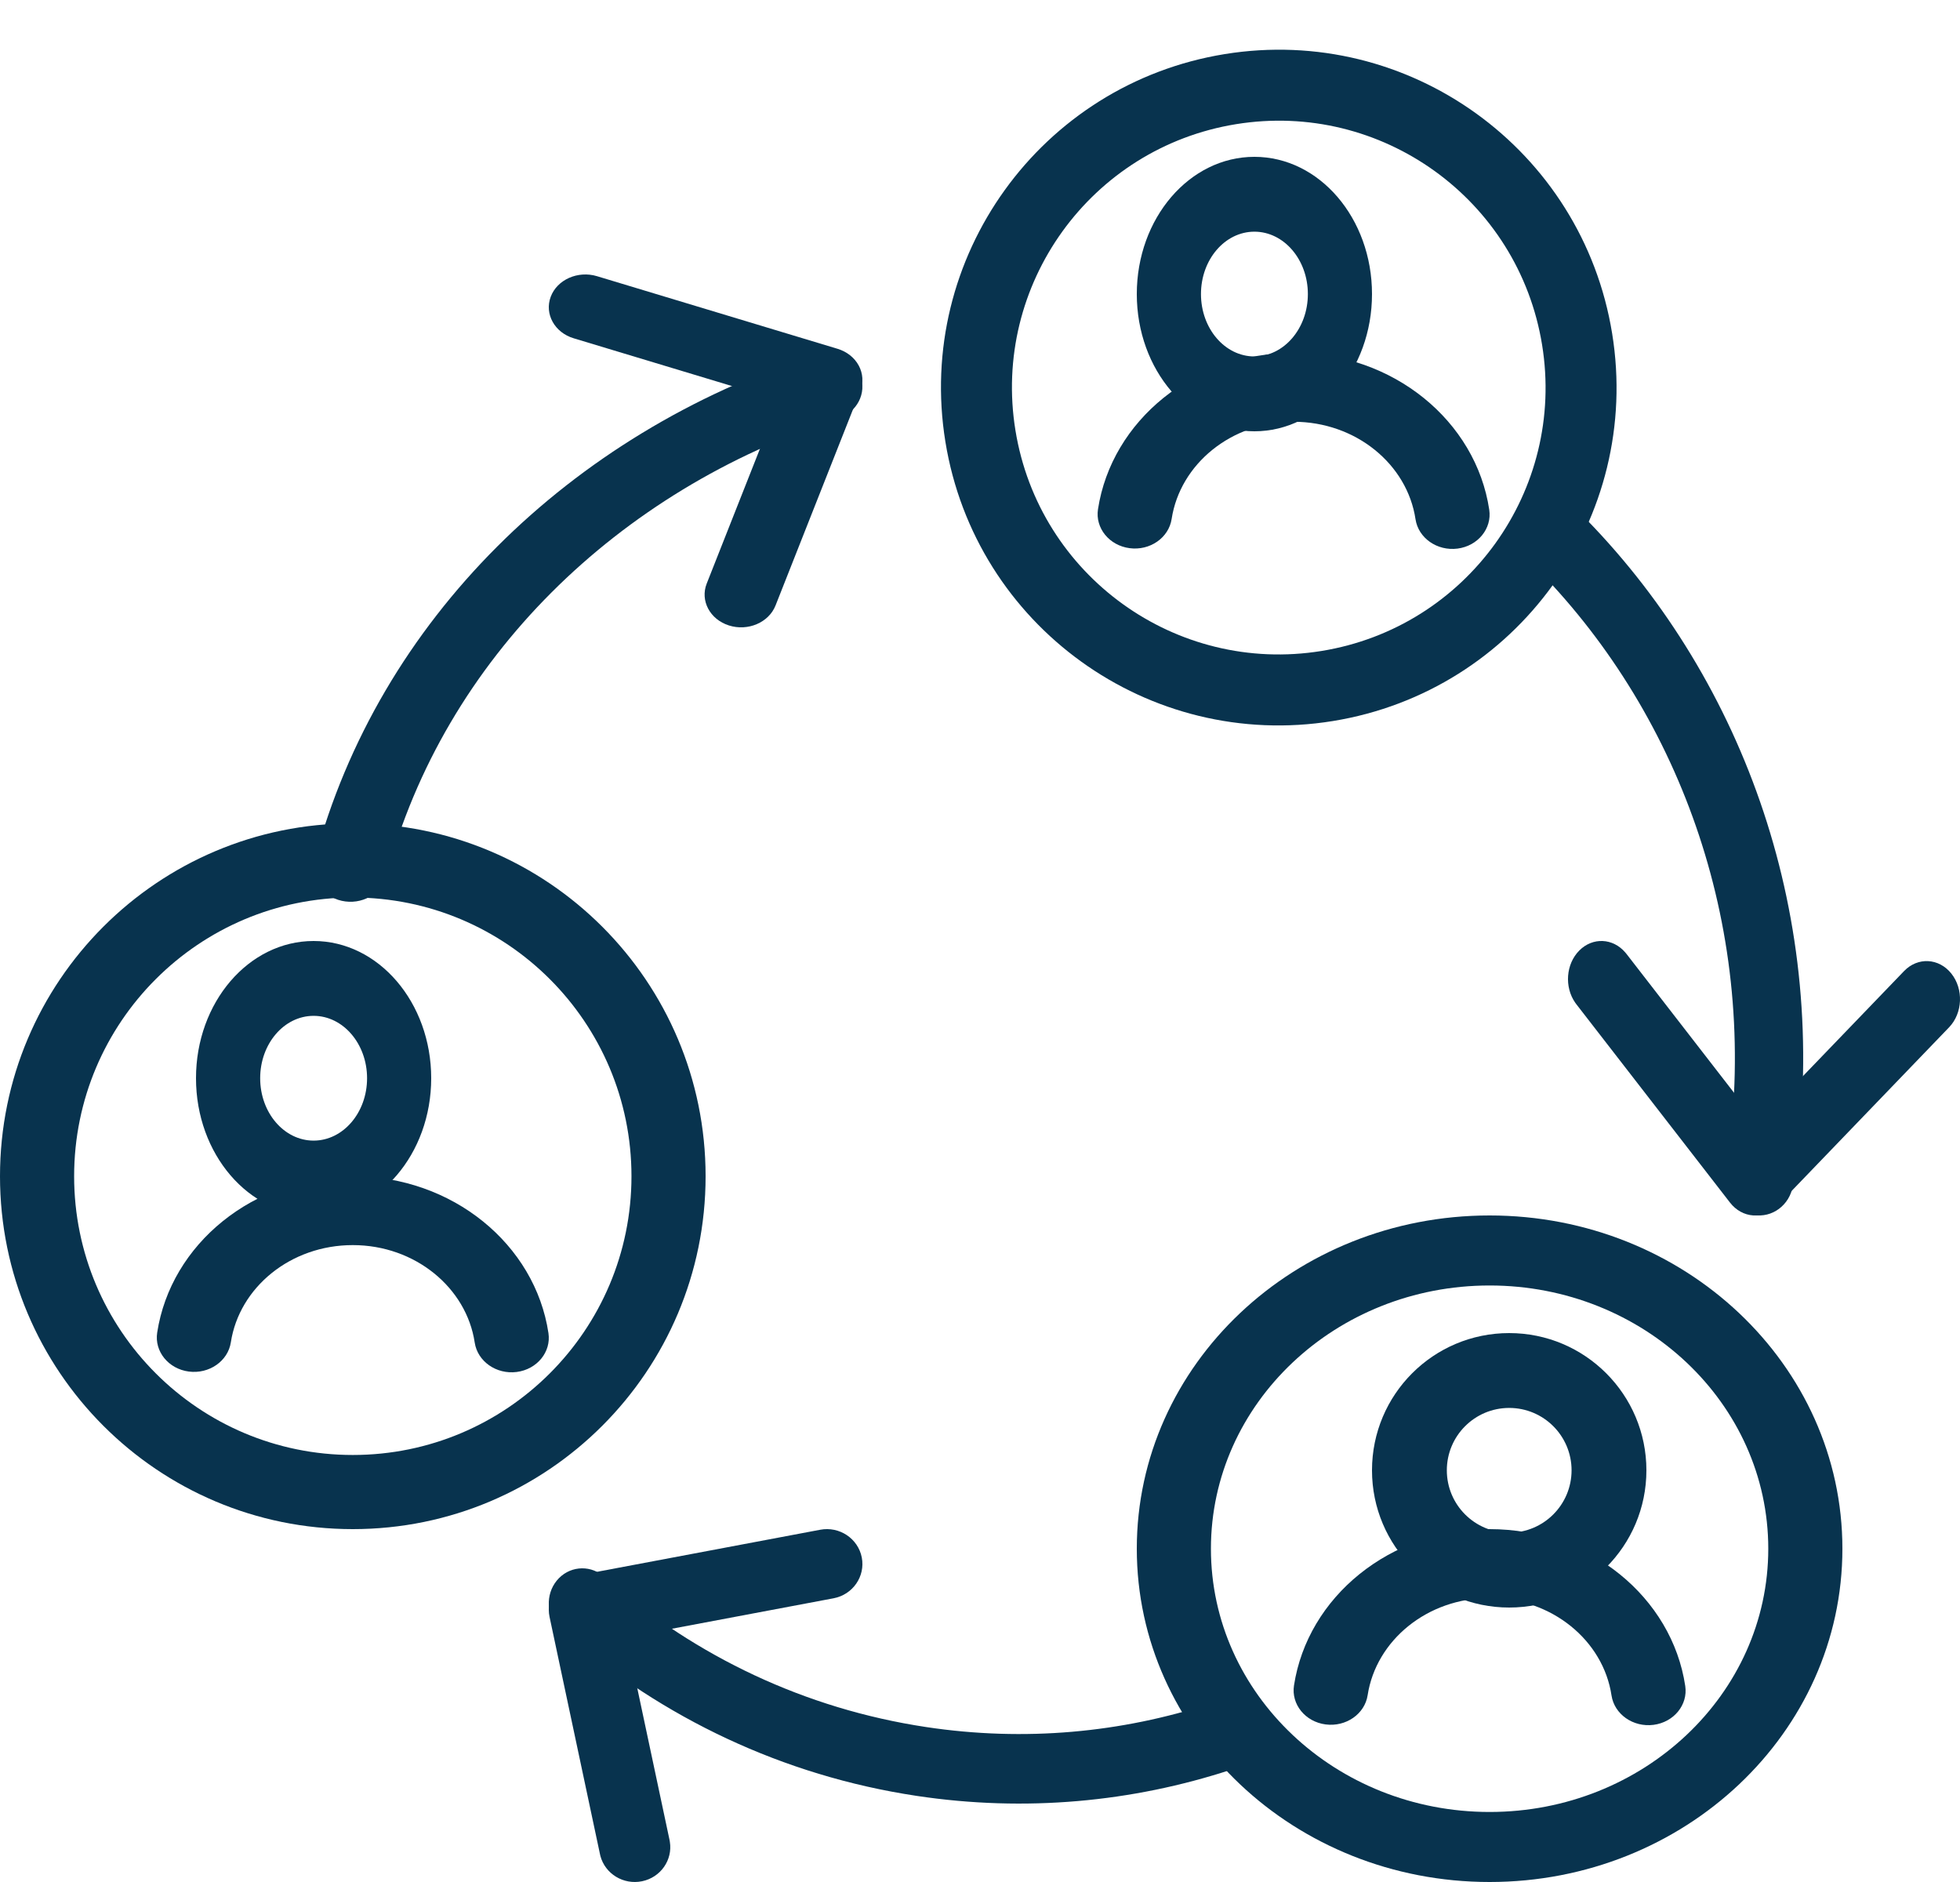
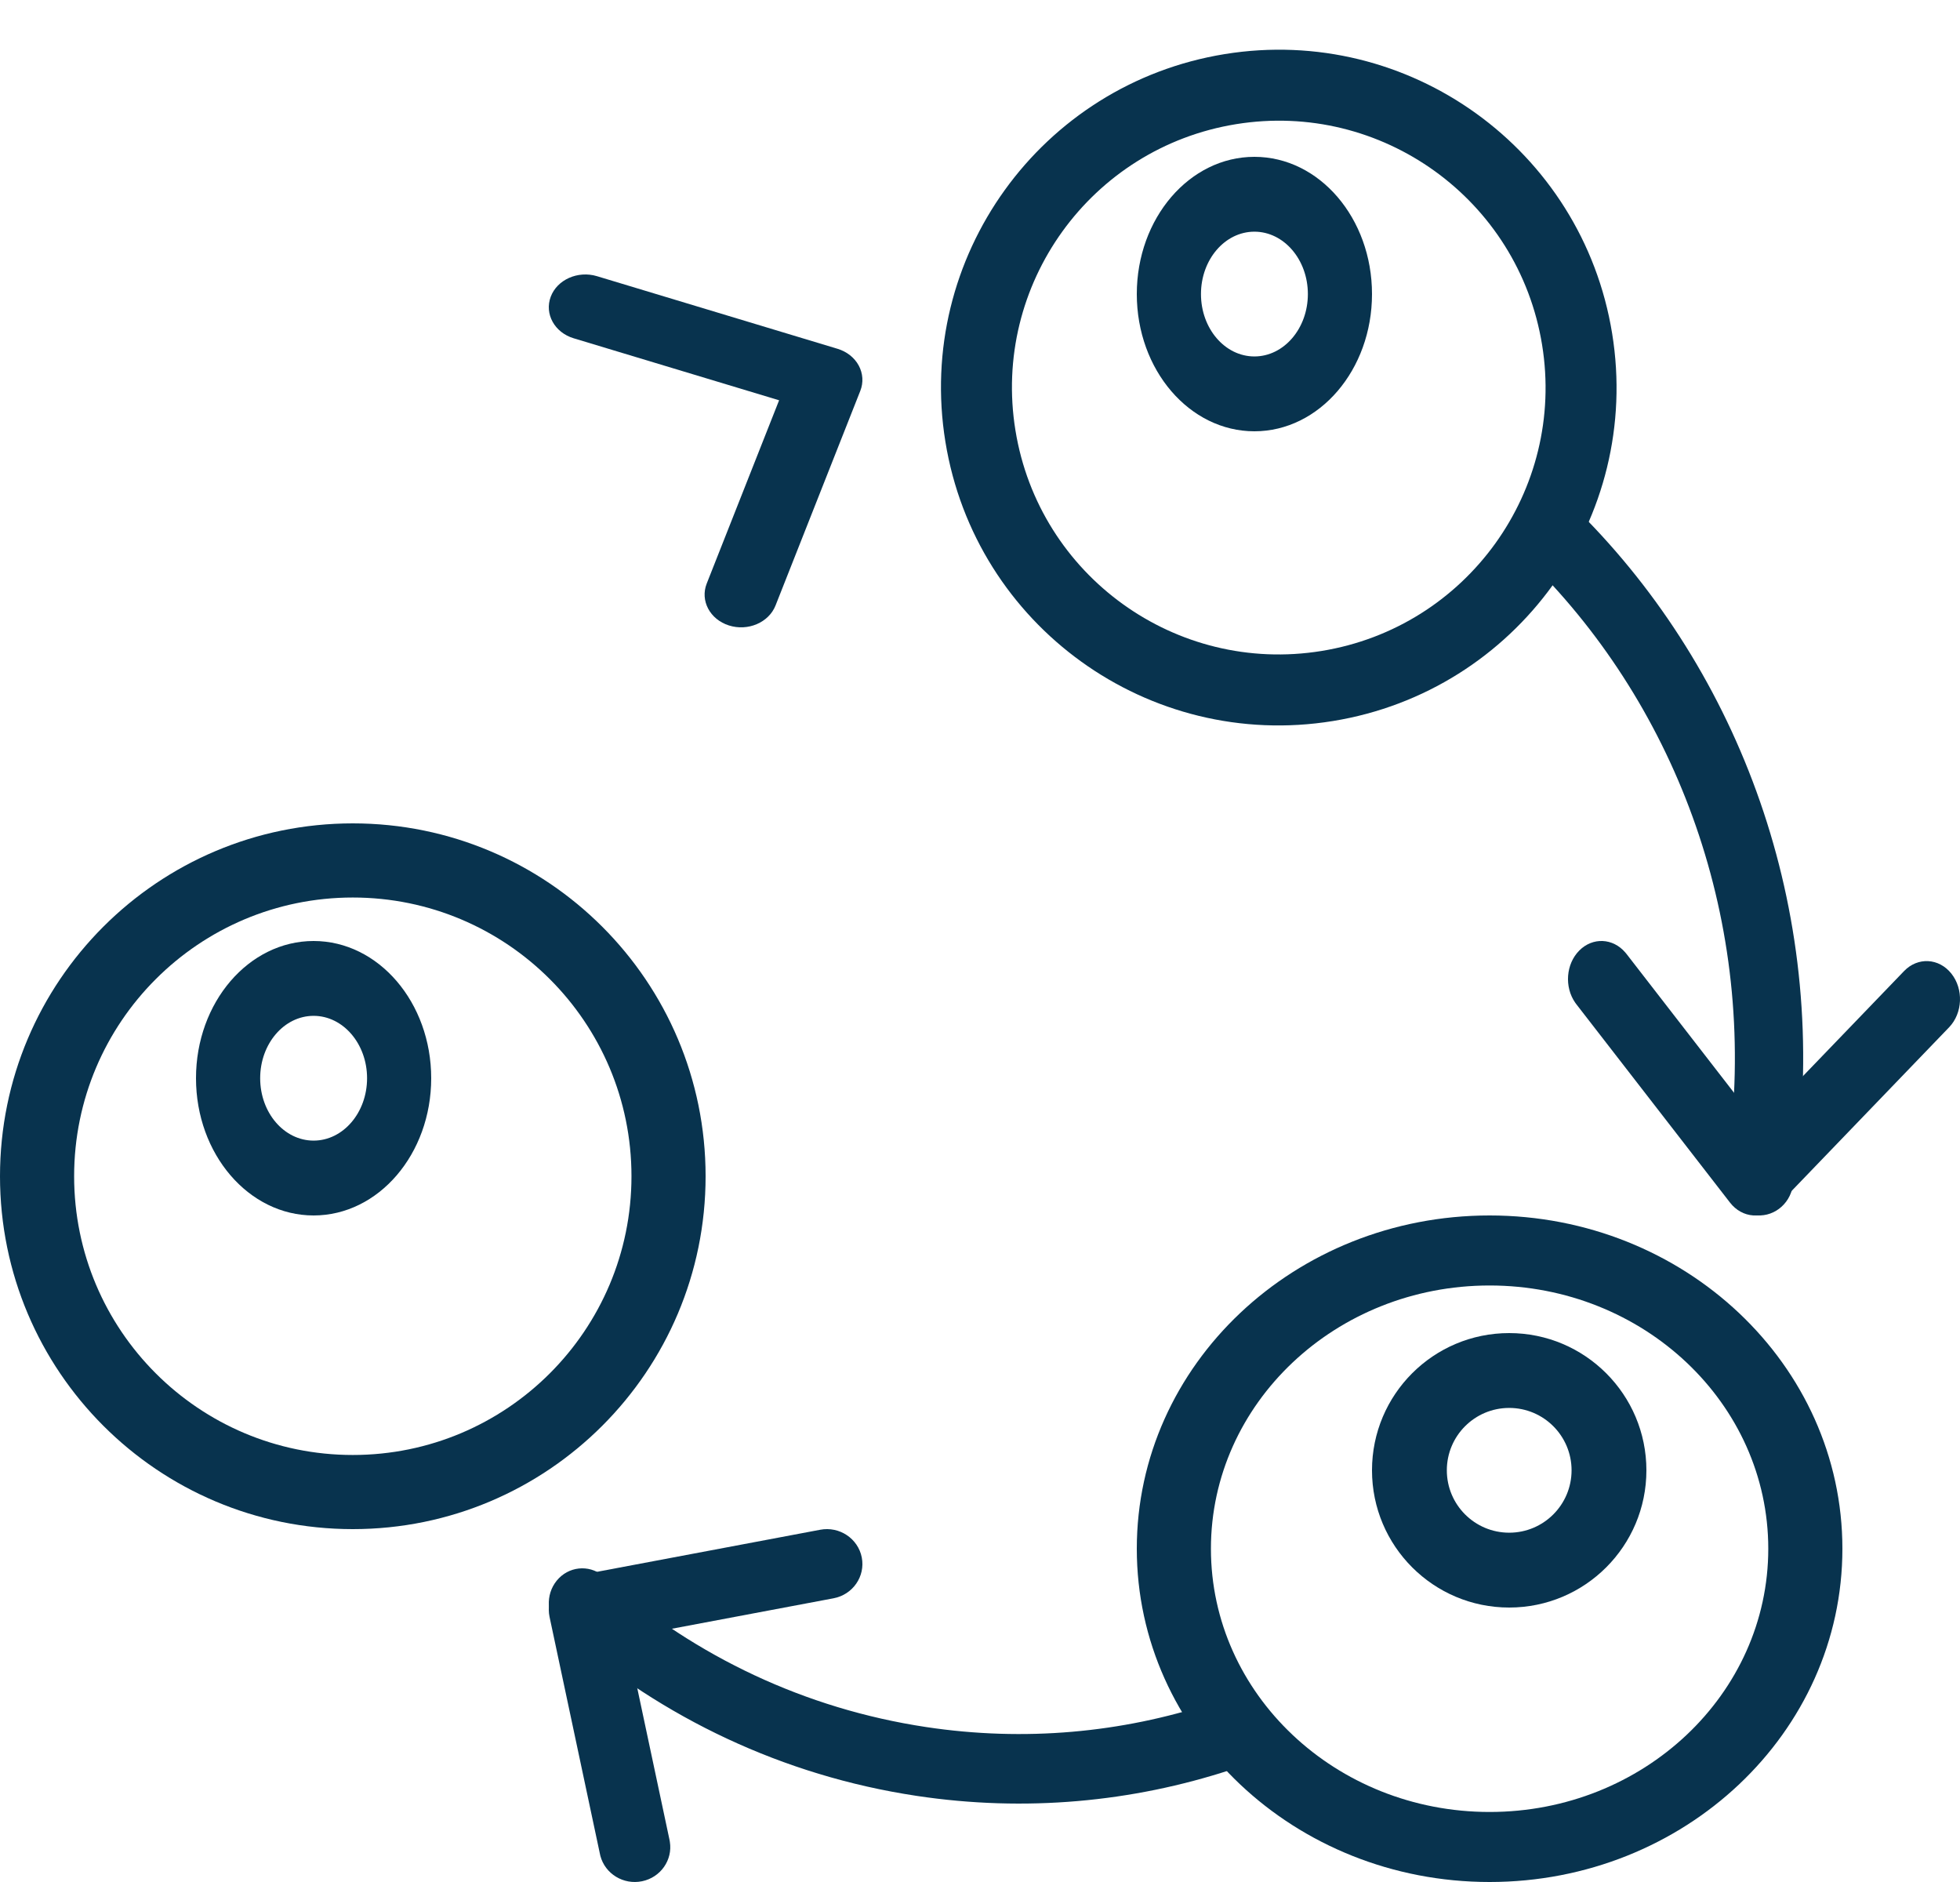
<svg xmlns="http://www.w3.org/2000/svg" width="50" height="48" viewBox="0 0 50 48" fill="none">
  <path d="M40.288 24.243C40.63 23.899 41.146 23.924 41.461 24.292L41.491 24.328L44.837 28.647L48.574 24.766C48.922 24.405 49.461 24.433 49.778 24.829C50.095 25.225 50.07 25.839 49.722 26.201L45.346 30.747C45.177 30.922 44.953 31.013 44.725 30.999C44.498 30.985 44.284 30.867 44.133 30.672L40.213 25.613L40.185 25.575C39.904 25.173 39.946 24.587 40.288 24.243Z" fill="#08334E" />
  <path d="M14.203 40.313C14.498 39.951 15.014 39.897 15.373 40.182L15.407 40.21L15.514 40.303C17.755 42.241 20.524 43.581 23.626 44.048H23.626C26.147 44.428 28.614 44.19 30.888 43.446C31.338 43.299 31.818 43.558 31.96 44.025C32.102 44.492 31.852 44.99 31.402 45.137C28.888 45.96 26.161 46.222 23.38 45.803H23.38C19.957 45.287 16.896 43.806 14.419 41.665L14.302 41.563L14.269 41.533C13.94 41.212 13.907 40.675 14.203 40.313Z" fill="#08334E" />
  <path d="M39.25 13.272C39.587 12.914 40.139 12.909 40.482 13.261C44.522 17.415 46.684 23.46 45.806 29.776V29.776C45.784 29.933 45.761 30.089 45.736 30.241C45.656 30.737 45.206 31.071 44.732 30.987C44.258 30.903 43.938 30.433 44.018 29.937L44.051 29.725C44.062 29.654 44.072 29.584 44.082 29.514C44.876 23.796 42.922 18.324 39.26 14.56C38.917 14.208 38.913 13.631 39.25 13.272Z" fill="#08334E" />
-   <path d="M20.745 9.049C21.236 8.891 21.773 9.127 21.946 9.577C22.119 10.027 21.862 10.521 21.372 10.68C15.775 12.493 11.332 16.796 9.856 22.341C9.732 22.804 9.223 23.088 8.718 22.975C8.213 22.862 7.904 22.394 8.027 21.93C9.659 15.801 14.569 11.051 20.745 9.049Z" fill="#08334E" />
  <path d="M20.923 39.016C21.414 38.923 21.889 39.239 21.984 39.722C22.078 40.205 21.756 40.671 21.264 40.764L15.981 41.759L17.08 46.928L17.088 46.974C17.163 47.438 16.853 47.884 16.378 47.981C15.903 48.078 15.438 47.792 15.316 47.336L15.306 47.292L14.019 41.238C13.97 41.005 14.017 40.761 14.152 40.563C14.287 40.364 14.497 40.227 14.735 40.182L20.923 39.016Z" fill="#08334E" />
  <path d="M14.049 7.569C14.213 7.132 14.741 6.897 15.229 7.044L21.366 8.896C21.602 8.967 21.797 9.121 21.906 9.322C22.015 9.524 22.03 9.756 21.947 9.967L19.784 15.443C19.612 15.878 19.08 16.106 18.595 15.952C18.11 15.798 17.857 15.32 18.028 14.885L19.875 10.209L14.635 8.628C14.147 8.481 13.885 8.007 14.049 7.569Z" fill="#08334E" />
  <path d="M9.364 27.5C9.364 26.622 8.753 25.909 8 25.909C7.247 25.909 6.637 26.621 6.637 27.5C6.637 28.379 7.247 29.091 8 29.091C8.753 29.091 9.364 28.378 9.364 27.5ZM11 27.5C11 29.433 9.656 31 8 31C6.343 31 5 29.433 5 27.5C5 25.566 6.344 24 8 24C9.656 24 11 25.568 11 27.5Z" fill="#08334E" />
-   <path d="M9 30C11.542 30 13.651 31.737 13.991 34.001C14.063 34.481 13.701 34.925 13.181 34.992C12.662 35.058 12.183 34.723 12.11 34.242C11.9 32.842 10.589 31.756 9 31.756C7.409 31.756 6.104 32.838 5.889 34.235C5.816 34.715 5.335 35.049 4.816 34.981C4.297 34.913 3.936 34.468 4.01 33.988C4.356 31.731 6.457 30 9 30Z" fill="#08334E" />
  <path d="M16.109 30C16.109 26.074 12.926 22.891 9 22.891C5.074 22.891 1.891 26.074 1.891 30C1.891 33.926 5.074 37.109 9 37.109C12.926 37.109 16.109 33.926 16.109 30ZM18 30C18 34.971 13.971 39 9 39C4.03 39 2.47352e-05 34.971 0 30C0 25.029 4.029 21 9 21C13.971 21 18 25.029 18 30Z" fill="#08334E" />
  <path d="M33.364 7.5C33.364 6.622 32.753 5.909 32 5.909C31.247 5.909 30.637 6.621 30.637 7.5C30.637 8.379 31.247 9.091 32 9.091C32.753 9.091 33.364 8.378 33.364 7.5ZM35 7.5C35 9.432 33.657 11 32 11C30.343 11 29 9.434 29 7.5C29 5.567 30.343 4 32 4C33.658 4 35 5.568 35 7.5Z" fill="#08334E" />
-   <path d="M32.999 9C35.542 9 37.651 10.737 37.991 13.001C38.063 13.481 37.701 13.925 37.181 13.992C36.662 14.058 36.183 13.723 36.11 13.243C35.9 11.842 34.59 10.757 32.999 10.757C31.409 10.757 30.104 11.838 29.889 13.235C29.816 13.716 29.335 14.05 28.816 13.981C28.297 13.913 27.936 13.468 28.01 12.988C28.356 10.731 30.457 9 32.999 9Z" fill="#08334E" />
  <path d="M39.339 8.795C38.737 5.084 35.241 2.565 31.531 3.167C27.821 3.769 25.301 7.265 25.904 10.976C26.506 14.686 30.002 17.205 33.712 16.603C37.422 16.001 39.942 12.505 39.339 8.795ZM41.126 8.505C41.889 13.202 38.699 17.627 34.002 18.39C29.305 19.152 24.879 15.963 24.117 11.266C23.354 6.569 26.544 2.143 31.241 1.38C35.938 0.618 40.364 3.808 41.126 8.505Z" fill="#08334E" />
  <path d="M40.091 37.5C40.091 36.622 39.379 35.909 38.5 35.909C37.621 35.909 36.909 36.621 36.909 37.5C36.909 38.379 37.621 39.091 38.5 39.091C39.379 39.091 40.091 38.378 40.091 37.5ZM42 37.5C42 39.432 40.434 41 38.5 41C36.567 41 35 39.434 35 37.5C35 35.566 36.566 34 38.5 34C40.434 34 42 35.568 42 37.5Z" fill="#08334E" />
-   <path d="M37.999 39C40.542 39 42.651 40.737 42.991 43.001C43.063 43.481 42.701 43.925 42.181 43.992C41.662 44.058 41.183 43.723 41.11 43.242C40.9 41.842 39.59 40.757 37.999 40.757C36.409 40.757 35.104 41.838 34.889 43.235C34.816 43.715 34.335 44.049 33.816 43.981C33.297 43.913 32.936 43.468 33.01 42.988C33.356 40.731 35.457 39 37.999 39Z" fill="#08334E" />
  <path d="M45.109 39.5C45.109 35.792 41.926 32.786 38 32.786C34.074 32.786 30.891 35.792 30.891 39.5C30.891 43.208 34.074 46.214 38 46.214C41.926 46.214 45.109 43.208 45.109 39.5ZM47 39.5C47 44.194 42.971 48 38 48C33.029 48 29 44.194 29 39.5C29 34.806 33.029 31 38 31C42.971 31 47 34.806 47 39.5Z" fill="#08334E" />
</svg>